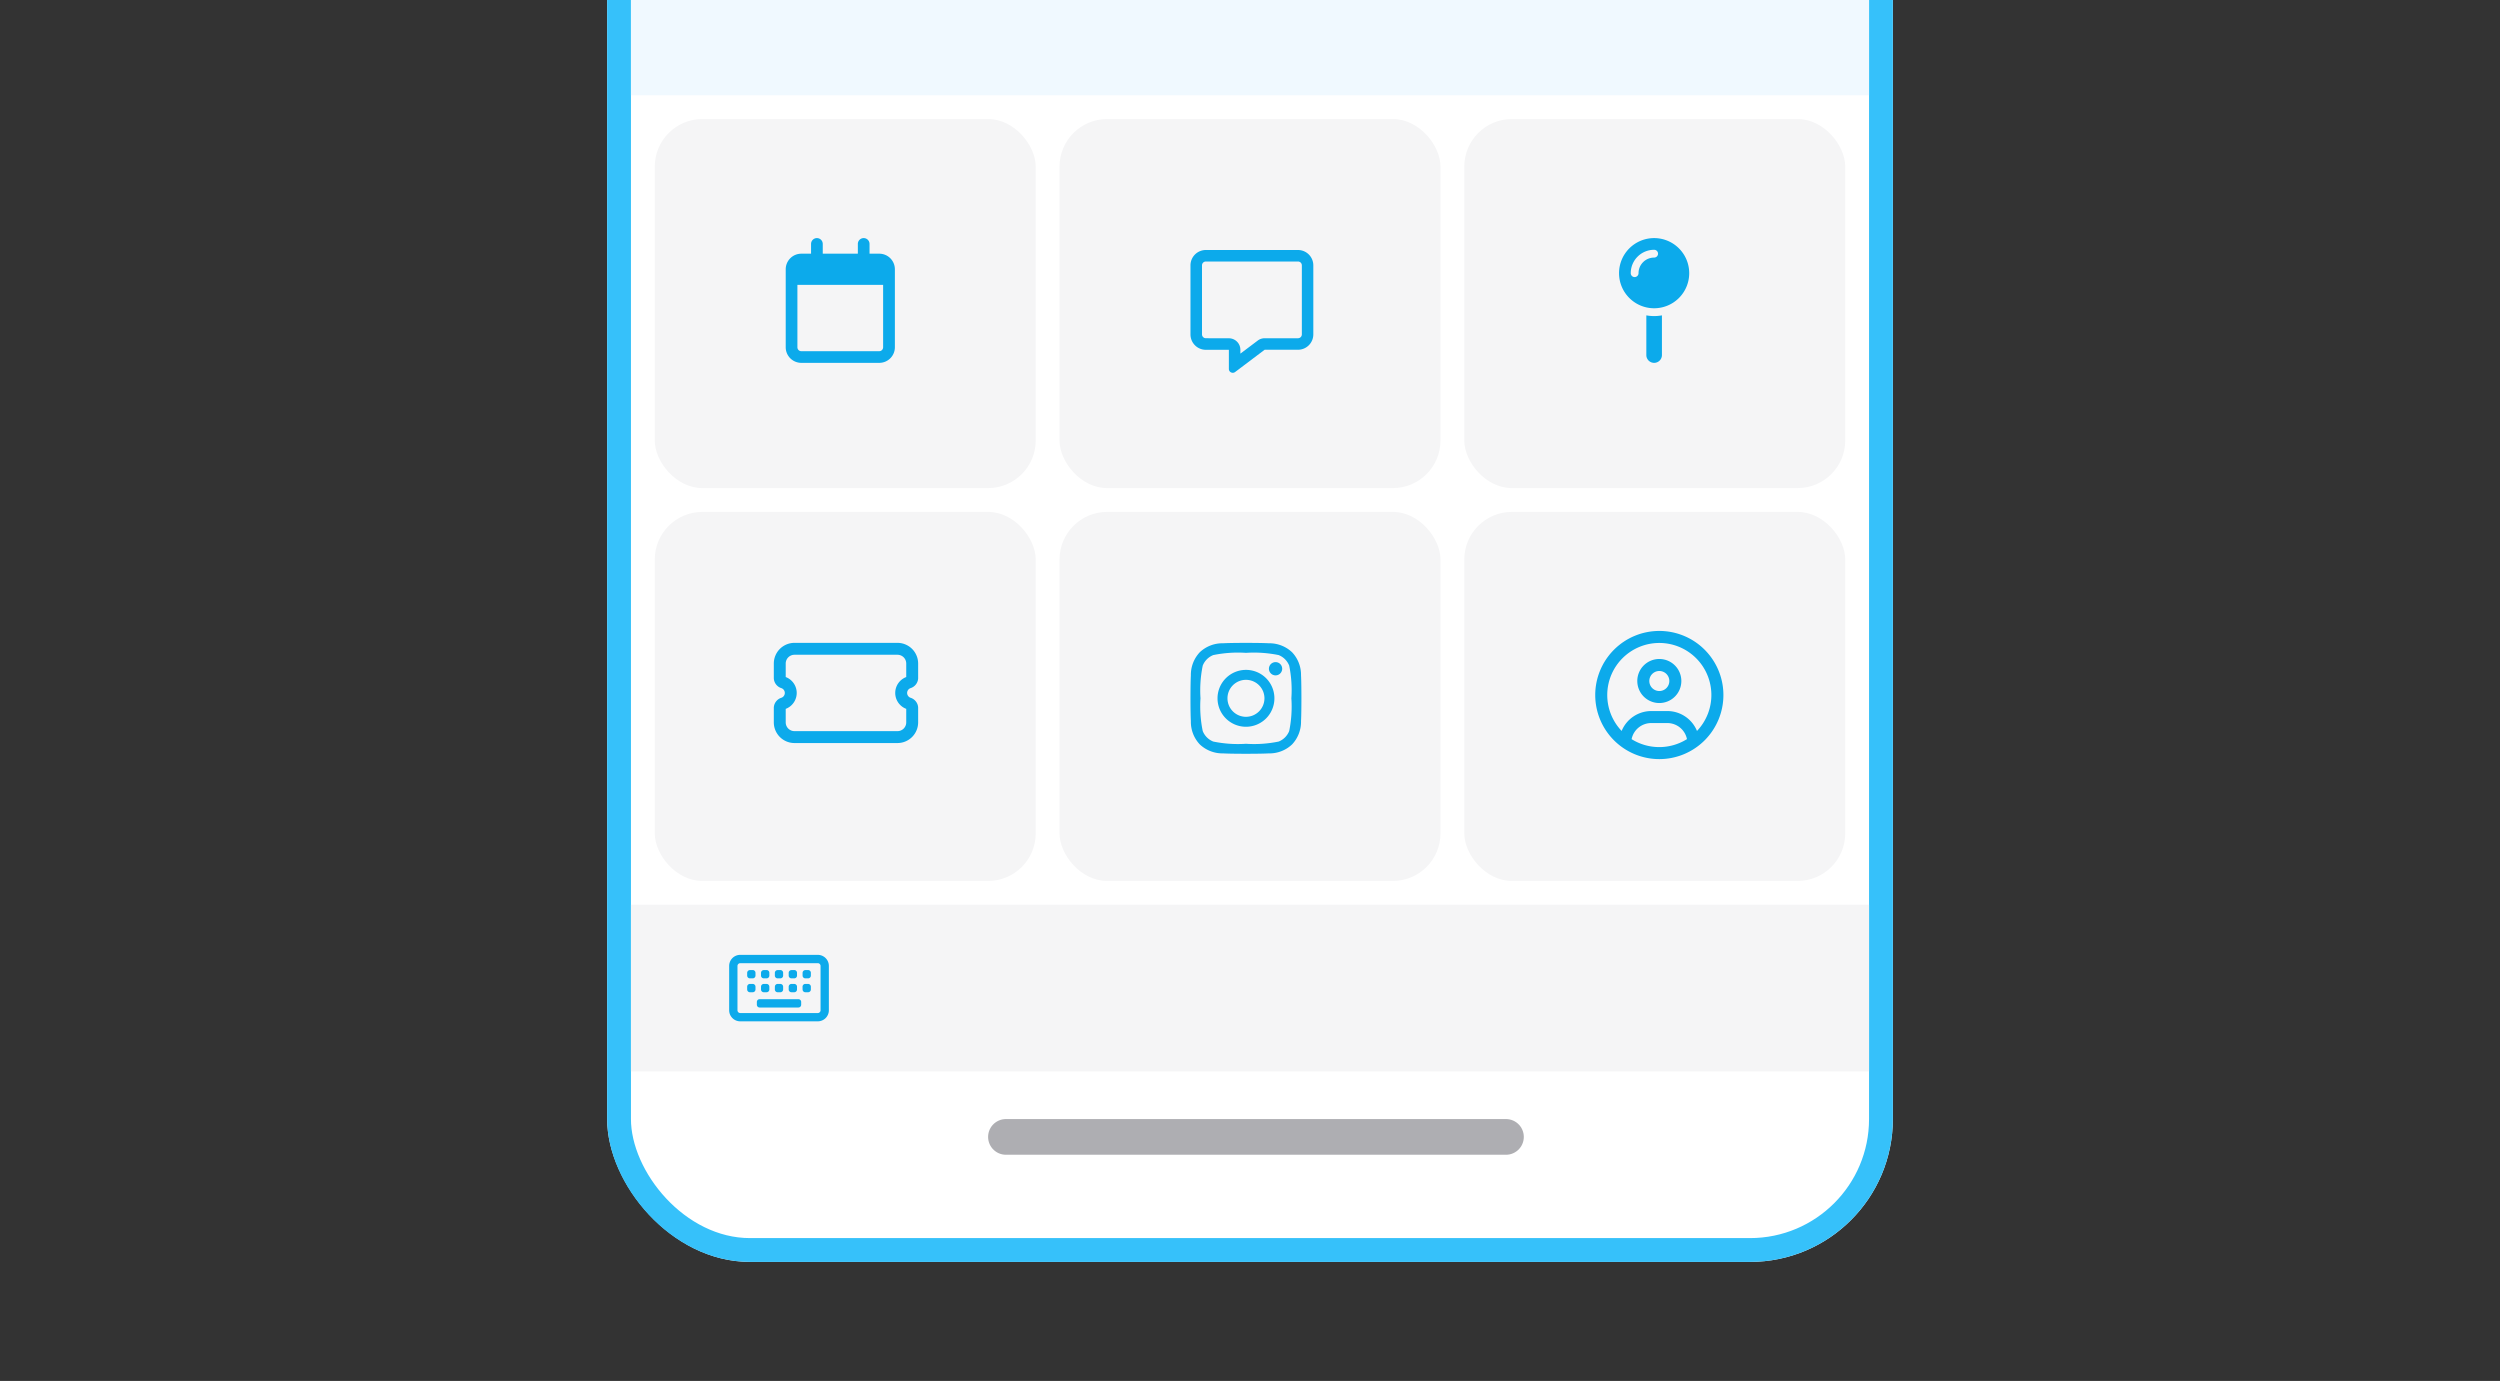
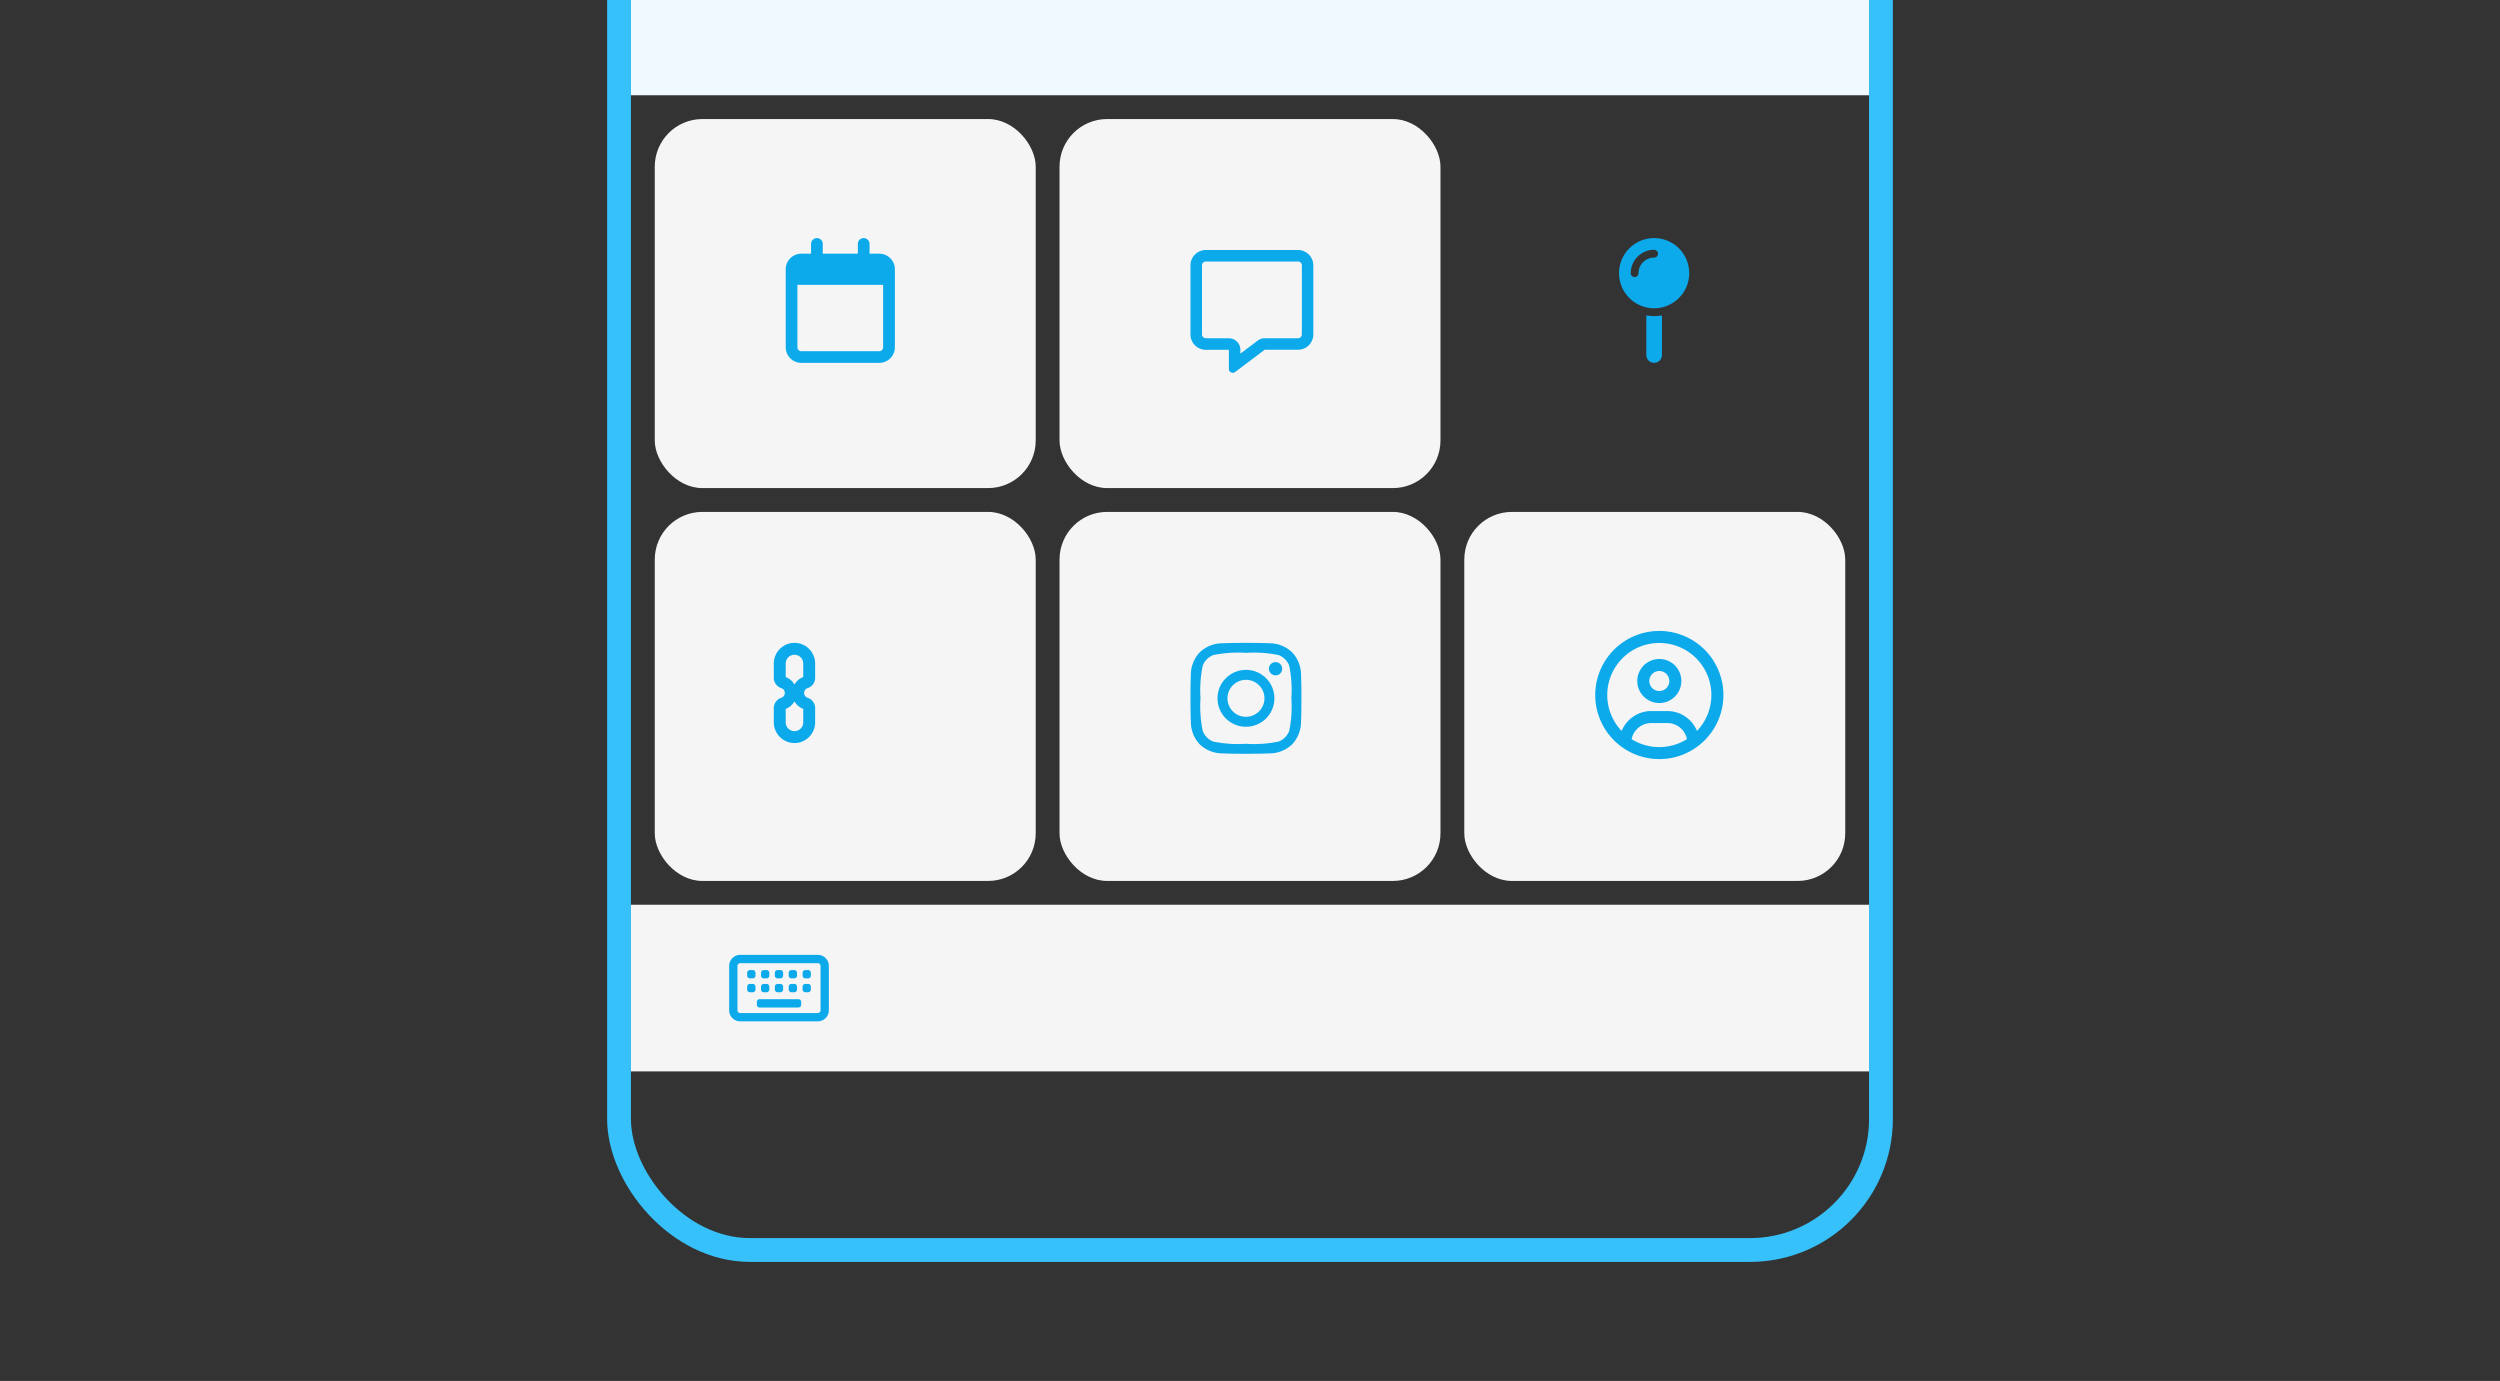
<svg xmlns="http://www.w3.org/2000/svg" width="210" height="116" viewBox="0 0 210 116">
  <rect x="0" y="0" width="210" height="116" fill="#333333" stroke="none" />
  <defs>
    <clipPath id="clip-path">
      <rect id="長方形_20446" data-name="長方形 20446" width="210" height="116" rx="8" transform="translate(1115 1920)" fill="#b9e7fe" />
    </clipPath>
  </defs>
  <g id="マスクグループ_59887" data-name="マスクグループ 59887" transform="translate(-1115 -1920)" clip-path="url(#clip-path)">
    <g id="グループ_60400" data-name="グループ 60400" transform="translate(10751 -4638)">
      <g id="長方形_20437" data-name="長方形 20437" transform="translate(-9585 6480)" fill="#fff" stroke="#36c1fa" stroke-width="2">
-         <rect width="108" height="184" rx="12" stroke="none" />
        <rect x="1" y="1" width="106" height="182" rx="11" fill="none" />
      </g>
-       <line id="線_249" data-name="線 249" x2="42" transform="translate(-9551.5 6653.5)" fill="none" stroke="#aeaeb2" stroke-linecap="round" stroke-width="3" />
      <rect id="長方形_20438" data-name="長方形 20438" width="104" height="14" transform="translate(-9583 6634)" fill="#f5f5f6" />
      <rect id="長方形_20439" data-name="長方形 20439" width="104" height="25" transform="translate(-9583 6541)" fill="#f0f9ff" />
      <rect id="長方形_20440" data-name="長方形 20440" width="32" height="31" rx="4" transform="translate(-9581 6601)" fill="#f5f5f6" />
      <rect id="長方形_20441" data-name="長方形 20441" width="32" height="31" rx="4" transform="translate(-9581 6568)" fill="#f5f5f6" />
      <rect id="長方形_20442" data-name="長方形 20442" width="32" height="31" rx="4" transform="translate(-9547 6601)" fill="#f5f5f6" />
      <rect id="長方形_20443" data-name="長方形 20443" width="32" height="31" rx="4" transform="translate(-9547 6568)" fill="#f5f5f6" />
      <rect id="長方形_20444" data-name="長方形 20444" width="32" height="31" rx="4" transform="translate(-9513 6601)" fill="#f5f5f6" />
-       <rect id="長方形_20445" data-name="長方形 20445" width="32" height="31" rx="4" transform="translate(-9513 6568)" fill="#f5f5f6" />
      <path id="keyboard-regular_1_" data-name="keyboard-regular (1)" d="M.931,64.7a.233.233,0,0,0-.233.233v3.722a.233.233,0,0,0,.233.233H7.444a.233.233,0,0,0,.233-.233V64.931a.233.233,0,0,0-.233-.233ZM0,64.931A.931.931,0,0,1,.931,64H7.444a.931.931,0,0,1,.931.931v3.722a.931.931,0,0,1-.931.931H.931A.931.931,0,0,1,0,68.653Zm2.559,2.792H5.816a.233.233,0,0,1,.233.233v.233a.233.233,0,0,1-.233.233H2.559a.233.233,0,0,1-.233-.233v-.233A.233.233,0,0,1,2.559,67.722ZM1.512,66.675a.233.233,0,0,1,.233-.233h.233a.233.233,0,0,1,.233.233v.233a.233.233,0,0,1-.233.233H1.745a.233.233,0,0,1-.233-.233Zm.233-1.4h.233a.233.233,0,0,1,.233.233v.233a.233.233,0,0,1-.233.233H1.745a.233.233,0,0,1-.233-.233v-.233A.233.233,0,0,1,1.745,65.28Zm.931,1.4a.233.233,0,0,1,.233-.233h.233a.233.233,0,0,1,.233.233v.233a.233.233,0,0,1-.233.233H2.908a.233.233,0,0,1-.233-.233Zm.233-1.4h.233a.233.233,0,0,1,.233.233v.233a.233.233,0,0,1-.233.233H2.908a.233.233,0,0,1-.233-.233v-.233A.233.233,0,0,1,2.908,65.28Zm.931,1.4a.233.233,0,0,1,.233-.233H4.3a.233.233,0,0,1,.233.233v.233a.233.233,0,0,1-.233.233H4.071a.233.233,0,0,1-.233-.233Zm.233-1.4H4.3a.233.233,0,0,1,.233.233v.233a.233.233,0,0,1-.233.233H4.071a.233.233,0,0,1-.233-.233v-.233A.233.233,0,0,1,4.071,65.28ZM5,66.675a.233.233,0,0,1,.233-.233h.233a.233.233,0,0,1,.233.233v.233a.233.233,0,0,1-.233.233H5.234A.233.233,0,0,1,5,66.908Zm.233-1.4h.233a.233.233,0,0,1,.233.233v.233a.233.233,0,0,1-.233.233H5.234A.233.233,0,0,1,5,65.745v-.233A.233.233,0,0,1,5.234,65.28Zm.931,1.4a.233.233,0,0,1,.233-.233H6.63a.233.233,0,0,1,.233.233v.233a.233.233,0,0,1-.233.233H6.4a.233.233,0,0,1-.233-.233Zm.233-1.4H6.63a.233.233,0,0,1,.233.233v.233a.233.233,0,0,1-.233.233H6.4a.233.233,0,0,1-.233-.233v-.233A.233.233,0,0,1,6.4,65.28Z" transform="translate(-9574.75 6574.208)" fill="#0caaeb" />
      <path id="instagram" d="M4.586,34.095a2.389,2.389,0,1,0,2.389,2.389A2.385,2.385,0,0,0,4.586,34.095Zm0,3.942a1.553,1.553,0,1,1,1.553-1.553A1.556,1.556,0,0,1,4.586,38.037ZM7.629,34a.557.557,0,1,1-.557-.557A.556.556,0,0,1,7.629,34Zm1.582.565a2.757,2.757,0,0,0-.753-1.952,2.776,2.776,0,0,0-1.952-.753c-.769-.044-3.075-.044-3.844,0a2.772,2.772,0,0,0-1.952.751A2.766,2.766,0,0,0-.042,34.56c-.044.769-.044,3.075,0,3.844A2.757,2.757,0,0,0,.71,40.357a2.779,2.779,0,0,0,1.952.753c.769.044,3.075.044,3.844,0a2.757,2.757,0,0,0,1.952-.753A2.775,2.775,0,0,0,9.212,38.4C9.255,37.635,9.255,35.332,9.212,34.563ZM8.218,39.23a1.572,1.572,0,0,1-.886.886,10.268,10.268,0,0,1-2.746.187,10.349,10.349,0,0,1-2.746-.187,1.572,1.572,0,0,1-.886-.886,10.268,10.268,0,0,1-.187-2.746,10.348,10.348,0,0,1,.187-2.746,1.572,1.572,0,0,1,.886-.886,10.269,10.269,0,0,1,2.746-.187,10.349,10.349,0,0,1,2.746.187,1.572,1.572,0,0,1,.886.886A10.268,10.268,0,0,1,8.4,36.484,10.262,10.262,0,0,1,8.218,39.23Z" transform="translate(-9535.925 6580.175)" fill="#0caaeb" />
      <path id="message-regular" d="M3.225,7.416a.968.968,0,0,1,.967.967v.322l1.461-1.1a.971.971,0,0,1,.58-.193h2.8a.323.323,0,0,0,.322-.322V1.29A.323.323,0,0,0,9.029.967H1.29a.323.323,0,0,0-.322.322v5.8a.323.323,0,0,0,.322.322Zm.967,2.5,0,0-.1.077-.345.258a.326.326,0,0,1-.339.03A.317.317,0,0,1,3.225,10V8.384H1.29A1.291,1.291,0,0,1,0,7.094V1.29A1.291,1.291,0,0,1,1.29,0H9.029a1.291,1.291,0,0,1,1.29,1.29v5.8a1.291,1.291,0,0,1-1.29,1.29h-2.8Z" transform="translate(-9536 6579)" fill="#0caaeb" />
      <path id="calendar-regular" d="M3.111.491a.491.491,0,0,0-.982,0V1.31H1.31A1.311,1.311,0,0,0,0,2.62V9.17a1.311,1.311,0,0,0,1.31,1.31H7.86A1.311,1.311,0,0,0,9.17,9.17V2.62A1.311,1.311,0,0,0,7.86,1.31H7.041V.491a.491.491,0,0,0-.982,0V1.31H3.111ZM.982,3.93h7.2V9.17A.328.328,0,0,1,7.86,9.5H1.31A.328.328,0,0,1,.982,9.17Z" transform="translate(-9570 6578)" fill="#0caaeb" />
      <path id="circle-user-regular" d="M8.547,8.4A2.693,2.693,0,0,0,6.055,6.728H4.71A2.693,2.693,0,0,0,2.218,8.4a4.373,4.373,0,1,1,6.329,0ZM7.7,9.089a4.379,4.379,0,0,1-4.645,0A1.683,1.683,0,0,1,4.71,7.737H6.055A1.683,1.683,0,0,1,7.706,9.089ZM5.383,10.765A5.383,5.383,0,1,0,0,5.383,5.383,5.383,0,0,0,5.383,10.765Zm0-5.719a.841.841,0,1,1,.841-.841A.841.841,0,0,1,5.383,5.046Zm-1.85-.841a1.85,1.85,0,1,0,1.85-1.85A1.85,1.85,0,0,0,3.532,4.205Z" transform="translate(-9502 6611)" fill="#0caaeb" />
      <path id="map-pin-solid" d="M16,2.947a2.947,2.947,0,1,1,2.947,2.947A2.947,2.947,0,0,1,16,2.947Zm2.947-1.31a.327.327,0,1,0,0-.655,1.966,1.966,0,0,0-1.965,1.965.327.327,0,0,0,.655,0A1.311,1.311,0,0,1,18.947,1.637Zm-.655,8.187V6.491a3.643,3.643,0,0,0,1.31,0V9.825a.655.655,0,0,1-1.31,0Z" transform="translate(-9516 6578)" fill="#0caaeb" />
-       <path id="ticket-simple-solid" d="M0,65.236A1.237,1.237,0,0,1,1.236,64H9.888a1.237,1.237,0,0,1,1.236,1.236v1.236a.412.412,0,0,1-.3.359.928.928,0,0,0,0,1.754.412.412,0,0,1,.3.359V70.18a1.237,1.237,0,0,1-1.236,1.236H1.236A1.237,1.237,0,0,1,0,70.18V68.944a.412.412,0,0,1,.3-.359.928.928,0,0,0,.624-.877A.928.928,0,0,0,.3,66.831a.412.412,0,0,1-.3-.359Z" transform="translate(-9570.5 6548.5)" fill="none" stroke="#0caaeb" stroke-width="1" />
+       <path id="ticket-simple-solid" d="M0,65.236A1.237,1.237,0,0,1,1.236,64a1.237,1.237,0,0,1,1.236,1.236v1.236a.412.412,0,0,1-.3.359.928.928,0,0,0,0,1.754.412.412,0,0,1,.3.359V70.18a1.237,1.237,0,0,1-1.236,1.236H1.236A1.237,1.237,0,0,1,0,70.18V68.944a.412.412,0,0,1,.3-.359.928.928,0,0,0,.624-.877A.928.928,0,0,0,.3,66.831a.412.412,0,0,1-.3-.359Z" transform="translate(-9570.5 6548.5)" fill="none" stroke="#0caaeb" stroke-width="1" />
    </g>
  </g>
</svg>